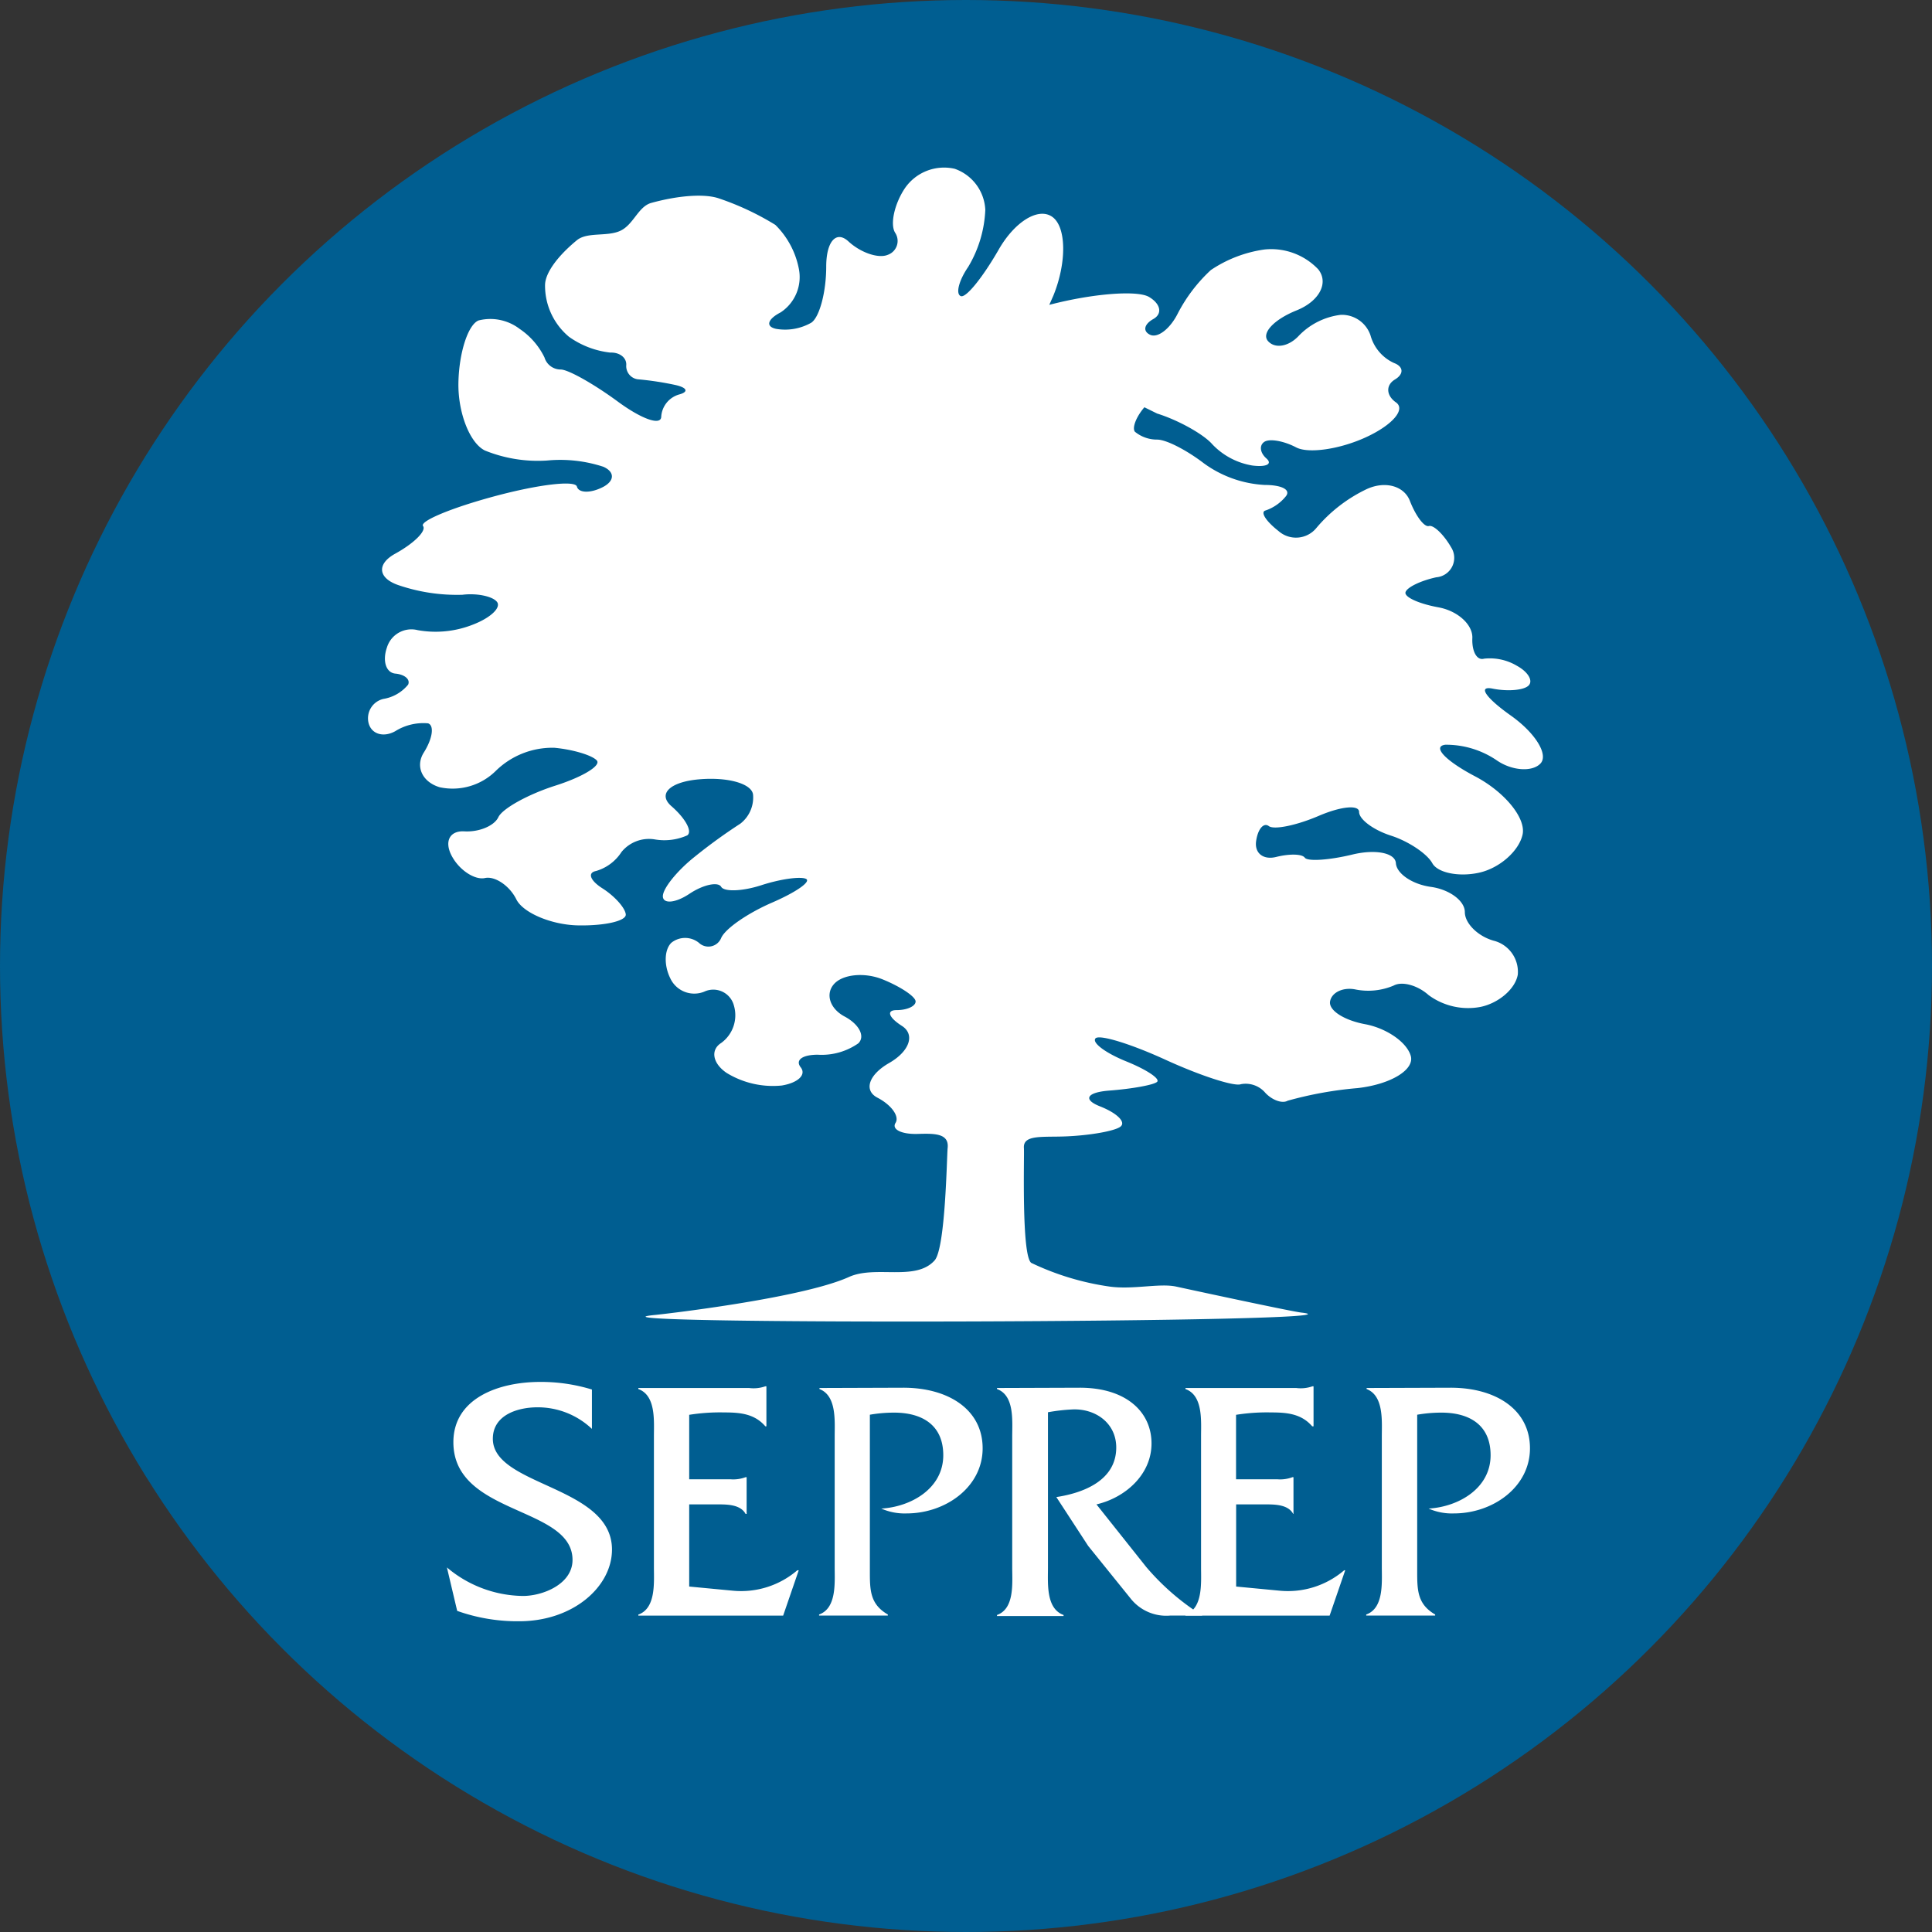
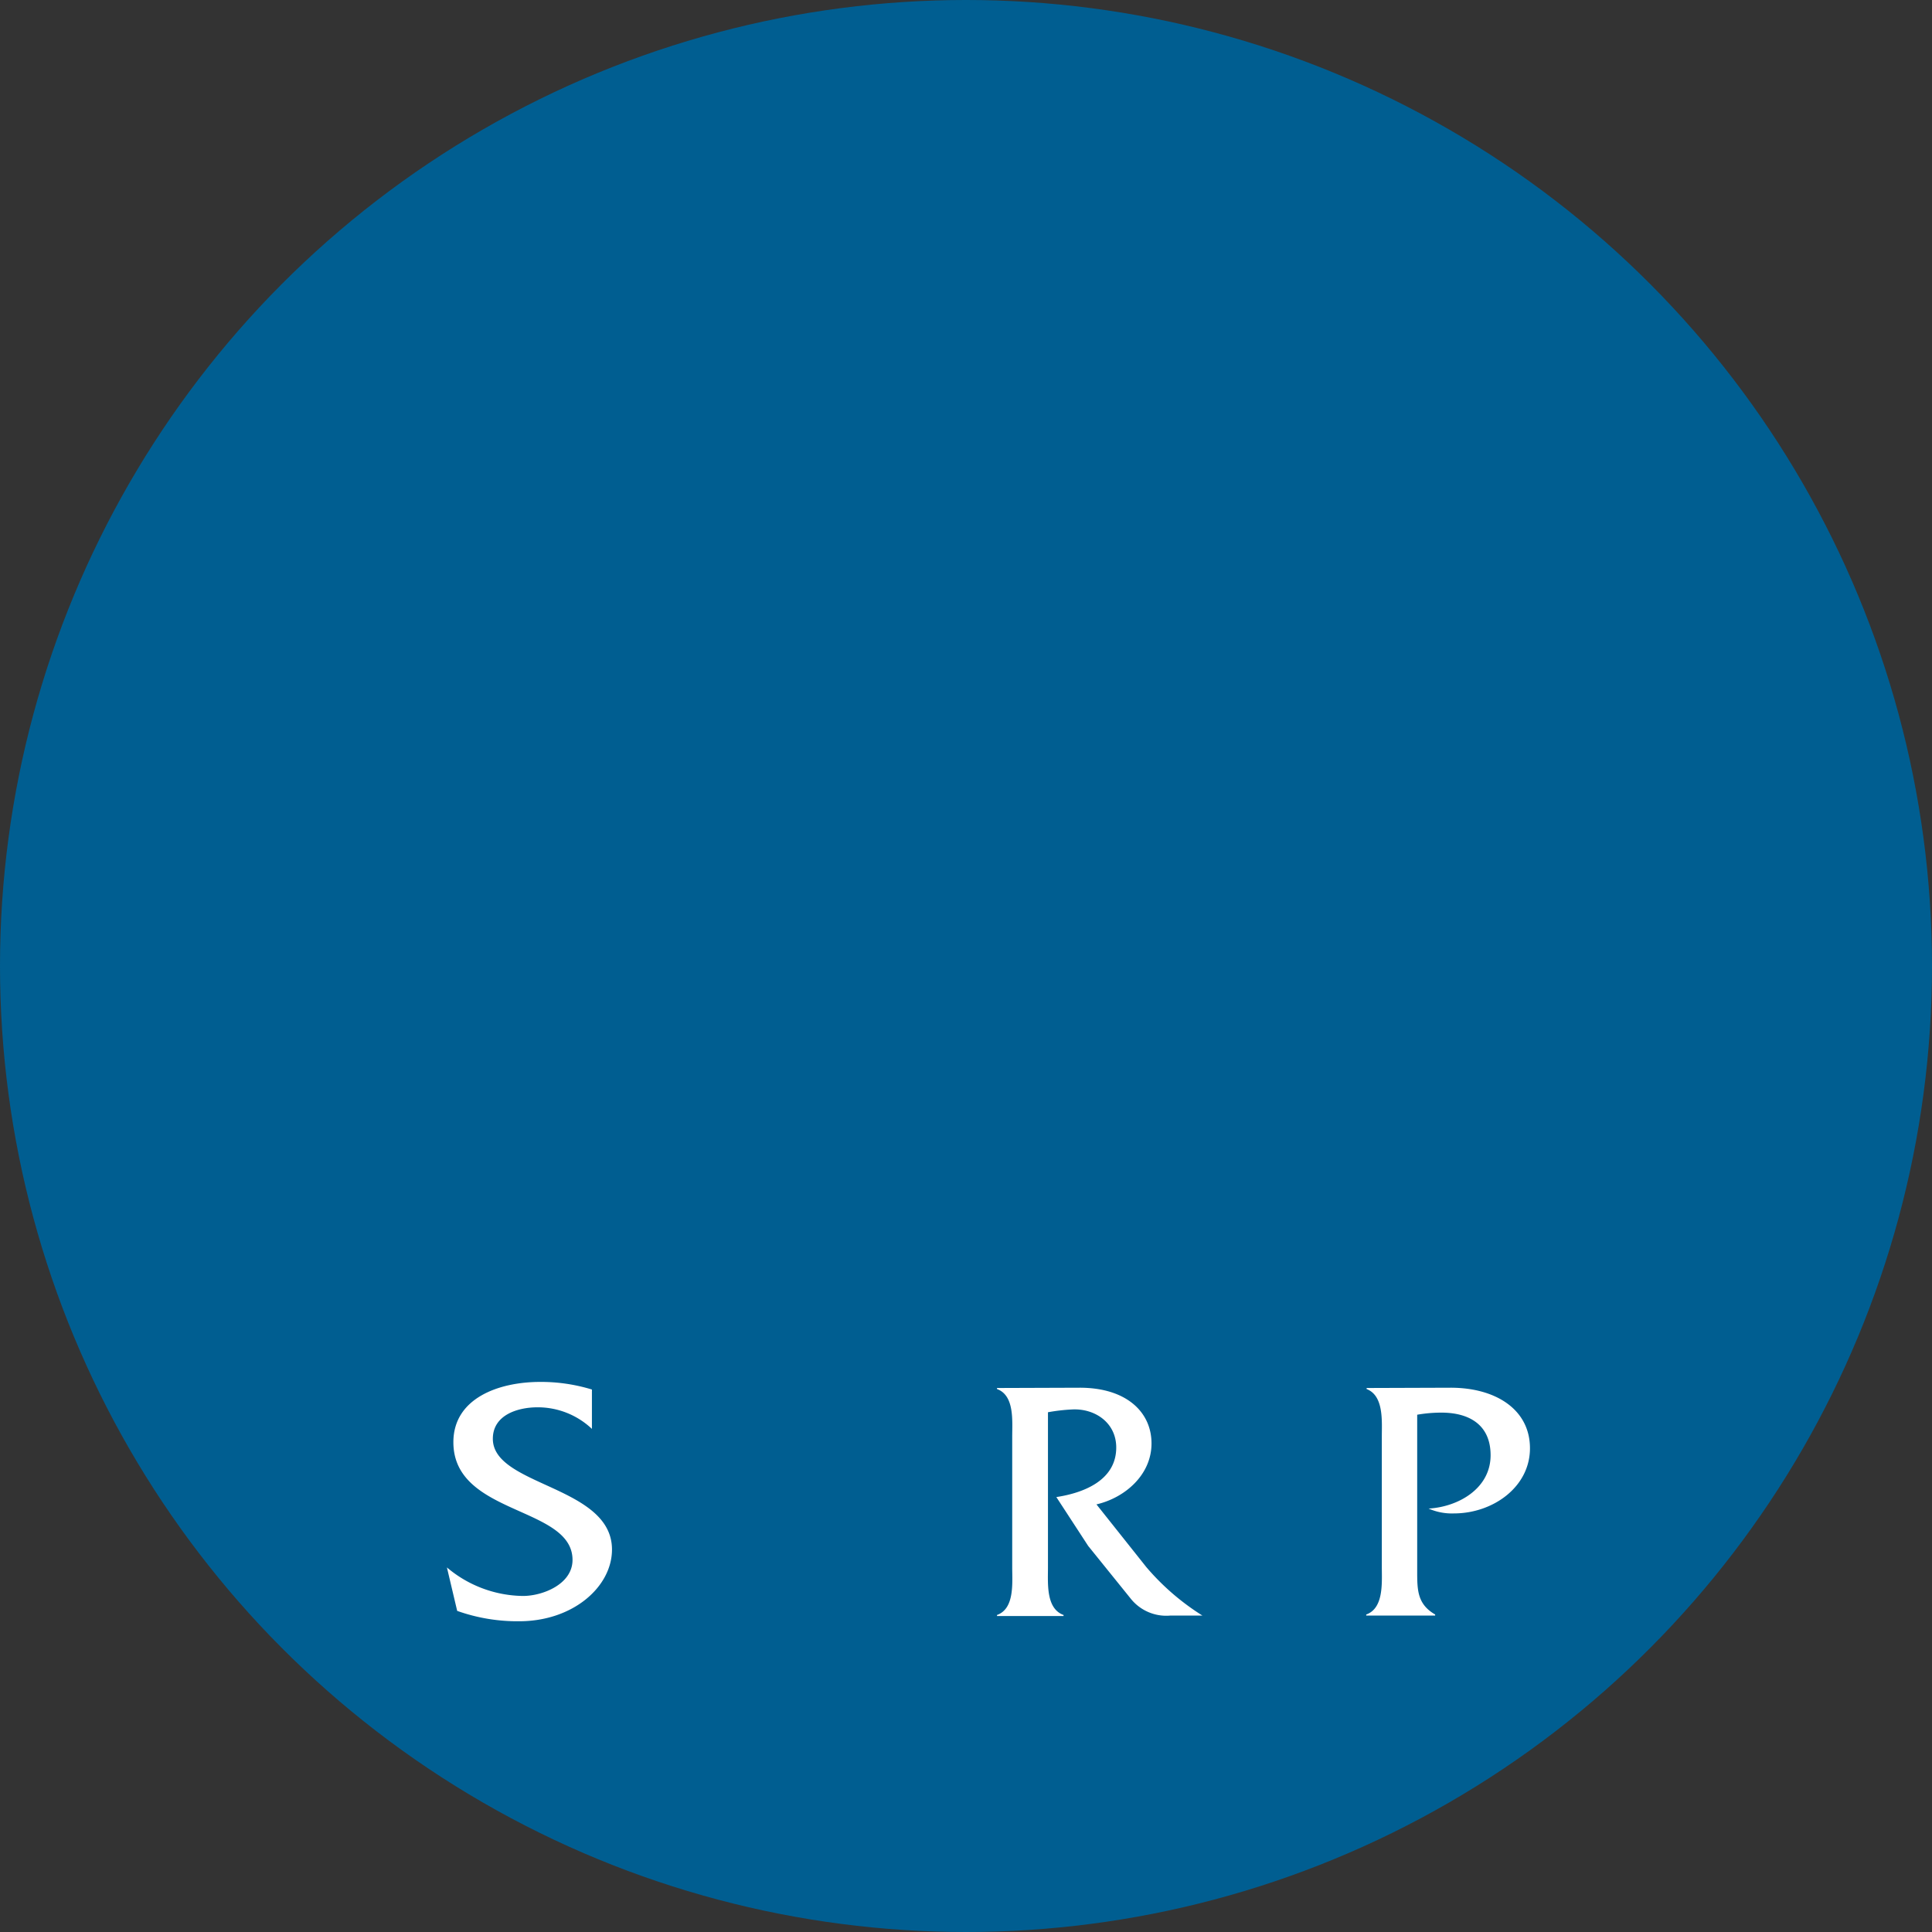
<svg xmlns="http://www.w3.org/2000/svg" id="Layer_1" data-name="Layer 1" viewBox="0 0 203.18 203.18">
  <rect x="0" y="0" width="203.18" height="203.18" fill="#333333" stroke="none" />
  <defs>
    <style>.cls-1{fill:#005e91;}.cls-2{fill:#fff;}</style>
  </defs>
  <title>Artboard 1</title>
  <circle class="cls-1" cx="101.59" cy="101.59" r="101.59" />
-   <path class="cls-2" d="M135.23,52.19a4.71,4.71,0,0,1-2.12,1.49c-.61.14,0,1.11,1.34,2.16a2.77,2.77,0,0,0,4-.33,15.81,15.81,0,0,1,5.13-4c2-1,4.07-.44,4.69,1.16s1.52,2.79,2,2.65,1.55.87,2.34,2.24a2.05,2.05,0,0,1-1.56,3.15c-1.66.36-3.11,1.07-3.24,1.58s1.43,1.21,3.46,1.58,3.63,1.82,3.57,3.24.49,2.38,1.23,2.16a5.57,5.57,0,0,1,3.46.75c1.17.64,1.72,1.57,1.23,2.07s-2.2.65-3.79.33-.74.95,1.9,2.82,4,4.15,3.13,5.06-3,.76-4.58-.33A9.48,9.48,0,0,0,152,78.32c-1.41.18,0,1.68,3.12,3.32s5.39,4.41,5,6.14-2.43,3.53-4.58,4-4.36,0-4.91-1-2.51-2.31-4.35-2.9-3.35-1.71-3.35-2.49-1.91-.59-4.24.41-4.7,1.49-5.25,1.08-1.16.3-1.34,1.58.77,2,2.12,1.66,2.71-.33,3,.08,2.57.26,5-.33,4.51-.18,4.58.91,1.72,2.22,3.68,2.49,3.57,1.47,3.57,2.65,1.36,2.53,3,3a3.38,3.38,0,0,1,2.57,3.57c-.25,1.5-2,3-3.91,3.4a7,7,0,0,1-5.47-1.24c-1.11-1-2.76-1.5-3.68-1a6.86,6.86,0,0,1-4,.41c-1.29-.27-2.5.29-2.68,1.24s1.47,2,3.68,2.41,4.37,1.86,4.8,3.32-2.08,3-5.58,3.4a39.67,39.67,0,0,0-7.37,1.33c-.55.32-1.61-.05-2.34-.83a2.71,2.71,0,0,0-2.57-.91c-.68.27-4.24-.88-7.93-2.57s-7-2.7-7.37-2.24,1.09,1.54,3.24,2.41,3.61,1.84,3.24,2.16-2.63.73-5,.91-2.85.93-1,1.66,2.79,1.7,2.12,2.16-3.25.9-5.72,1-4.51-.21-4.4,1.23c.06.69-.28,11.27.77,12.07a28.32,28.32,0,0,0,8.22,2.49c2.46.35,5.25-.37,7,0,4.61,1,12.3,2.64,13.2,2.74,9.25,1.07-79.16,1.33-68,.25.76-.07,15.44-1.74,20.42-4,2.81-1.26,7,.5,9-1.74,1.15-1.29,1.28-11,1.37-11.82.17-1.57-1.44-1.53-3.15-1.48s-2.76-.48-2.33-1.16-.42-1.88-1.9-2.65-.92-2.42,1.23-3.65,2.75-3,1.34-3.9-1.66-1.66-.56-1.66,2-.41,2-.91-1.56-1.55-3.46-2.32-4.21-.55-5.13.5-.42,2.58,1.12,3.4,2.19,2.09,1.45,2.82A6.73,6.73,0,0,1,86,110.92c-1.6,0-2.4.55-1.79,1.33s-.29,1.63-2,1.91a9.33,9.33,0,0,1-5.8-1.33c-1.47-1-1.72-2.42-.56-3.15a3.6,3.6,0,0,0,1.34-3.9,2.24,2.24,0,0,0-3.13-1.49,2.78,2.78,0,0,1-3.57-1.41c-.68-1.37-.63-3,.11-3.73a2.31,2.31,0,0,1,2.9,0,1.45,1.45,0,0,0,2.34-.5c.43-1,2.84-2.64,5.36-3.73s4.12-2.21,3.57-2.49-2.66,0-4.69.66-3.93.71-4.24.17S74,93,72.5,94s-2.79,1.07-2.79.25,1.51-2.69,3.35-4.15a56.89,56.89,0,0,1,4.8-3.48,3.48,3.48,0,0,0,1.34-3c-.06-1.19-2.62-1.93-5.69-1.66s-4.37,1.54-2.9,2.82,2.23,2.66,1.67,3.07a5.91,5.91,0,0,1-3.46.42,3.73,3.73,0,0,0-3.46,1.33,4.76,4.76,0,0,1-2.68,2c-.92.18-.62,1,.67,1.82s2.39,2.05,2.46,2.74-2.2,1.21-5,1.16S55,96,54.3,94.58,52.06,92.11,51,92.34,48.3,91.52,47.5,90s-.2-2.66,1.34-2.57,3.14-.58,3.57-1.49,3.14-2.41,6-3.32,4.84-2.11,4.35-2.65-2.5-1.15-4.46-1.33a8.5,8.5,0,0,0-6.14,2.41,6.45,6.45,0,0,1-5.92,1.74c-1.84-.55-2.59-2.19-1.67-3.65s1.12-2.84.45-3.07a5.58,5.58,0,0,0-3.46.83c-1.23.68-2.48.31-2.79-.83a2.09,2.09,0,0,1,1.56-2.57A4.23,4.23,0,0,0,42.92,72c.25-.55-.36-1.07-1.34-1.16s-1.38-1.32-.89-2.74a2.69,2.69,0,0,1,3.24-1.83,10.67,10.67,0,0,0,5.8-.58c1.9-.73,3-1.81,2.53-2.4s-2.15-.93-3.63-.74a19.08,19.08,0,0,1-6.69-1c-2.19-.73-2.36-2.23-.38-3.32s3.3-2.4,2.93-2.91,3-1.92,7.59-3.15,8.41-1.68,8.59-1,1.39.72,2.68.08,1.34-1.61.11-2.16a14.54,14.54,0,0,0-5.92-.66A14.8,14.8,0,0,1,51,47.38c-1.6-.78-2.85-4-2.79-7.13s1-6.1,2.12-6.55a5.07,5.07,0,0,1,4.32.89,7.65,7.65,0,0,1,2.61,3,1.78,1.78,0,0,0,1.71,1.27c.78,0,3.47,1.51,6,3.37s4.57,2.58,4.57,1.57a2.6,2.6,0,0,1,1.9-2.32c1-.27.84-.72-.45-1a32.16,32.16,0,0,0-3.79-.58,1.4,1.4,0,0,1-1.34-1.49c.06-.78-.69-1.37-1.67-1.33a9.23,9.23,0,0,1-4.35-1.66A7,7,0,0,1,57.32,30c0-1.31,1.37-3.11,3.34-4.73,1.1-.91,3.19-.35,4.58-1s1.88-2.55,3.25-2.93c2.83-.78,5.6-1,7.13-.47a29,29,0,0,1,5.92,2.78A8.84,8.84,0,0,1,84,28.21a4.45,4.45,0,0,1-1.9,4.64c-1.41.73-1.61,1.51-.45,1.74a5.57,5.57,0,0,0,3.68-.66c.86-.59,1.56-3.24,1.56-5.89s1.05-3.84,2.34-2.65,3.15,1.82,4.13,1.41a1.55,1.55,0,0,0,.78-2.32c-.55-.87-.09-3,1-4.65a5,5,0,0,1,5.26-2.08,4.81,4.81,0,0,1,3.22,4.32,12.71,12.71,0,0,1-1.8,6c-1,1.46-1.33,2.84-.78,3.07s2.33-2,4-4.91,4.16-4.47,5.63-3.42,1.53,4.76.12,8.25l-.22.5-.22.5c4.54-1.19,9.26-1.56,10.49-.83s1.43,1.77.45,2.32-1.13,1.29-.33,1.66,2.1-.64,2.9-2.24a16.63,16.63,0,0,1,3.48-4.57,13.45,13.45,0,0,1,5.62-2.16,6.83,6.83,0,0,1,5.67,2.08c1.14,1.42.12,3.36-2.27,4.32s-3.75,2.41-3,3.24,2.19.56,3.24-.58A7.36,7.36,0,0,1,141,33.11a3.18,3.18,0,0,1,3.13,2.16,4.5,4.5,0,0,0,2.46,2.9c1,.37,1.09,1.15.11,1.74s-.93,1.68.11,2.41-.36,2.37-3.13,3.65-6.08,1.76-7.37,1.08-2.8-.95-3.35-.58-.45,1.15.22,1.74,0,.93-1.45.75a7.48,7.48,0,0,1-4.24-2.24c-.86-1-3.47-2.5-5.8-3.23l-.67-.33-.67-.33c-.86,1-1.31,2.16-1,2.57a3.65,3.65,0,0,0,2.34.83c1,0,3.19,1.17,4.91,2.49A11.92,11.92,0,0,0,133,51C134.78,51,135.78,51.5,135.23,52.19Z" />
  <path class="cls-2" d="M62.25,150.27A8.29,8.29,0,0,0,56.53,148c-2.08,0-4.7.8-4.7,3.31,0,5,12.53,4.92,12.53,11.65,0,3.9-4.08,7.54-9.76,7.54a18.89,18.89,0,0,1-6.52-1.09L47,164.84a12.6,12.6,0,0,0,8,3c2.08,0,5.21-1.24,5.21-3.79,0-5.68-12.53-4.66-12.53-12.38,0-4.59,4.7-6.34,9.14-6.34a18.32,18.32,0,0,1,5.43.8Z" />
-   <path class="cls-2" d="M72.48,166.85l4.63.44a9.08,9.08,0,0,0,6.74-2.15H84l-1.64,4.77H67.13v-.11c1.86-.66,1.64-3.35,1.64-5V151.08c0-1.67.22-4.33-1.64-5v-.11H78.78a3.71,3.71,0,0,0,1.71-.18h.11V150h-.11c-1.13-1.31-2.62-1.46-4.3-1.46a20.6,20.6,0,0,0-3.71.25v6.78h4.33a3.72,3.72,0,0,0,1.6-.22h.11v3.86h-.11c-.58-1.06-2.11-1-3.24-1H72.48Z" />
-   <path class="cls-2" d="M95,145.94c4.73,0,8.34,2.29,8.34,6.37s-3.9,6.85-8,6.85a6.08,6.08,0,0,1-2.66-.51c3.13-.18,6.52-2.11,6.52-5.61,0-3.21-2.26-4.48-5.17-4.48a14.79,14.79,0,0,0-2.55.22v16.42c0,2,0,3.5,1.89,4.59v.11H86.14v-.11c1.86-.66,1.64-3.35,1.64-5V151.08c0-1.64.22-4.3-1.6-5v-.11Z" />
  <path class="cls-2" d="M113.56,145.94c4.88,0,7.54,2.55,7.54,5.86s-2.8,5.72-5.79,6.41l5.24,6.59a25.55,25.55,0,0,0,5.9,5.1H123.1a4.78,4.78,0,0,1-4.22-1.82l-4.44-5.5-3.35-5.14c2.91-.44,6.3-1.78,6.3-5.21,0-2.62-2.26-4.15-4.7-4a19.25,19.25,0,0,0-2.48.29v16.32c0,1.68-.22,4.33,1.64,5v.11h-7v-.11c1.86-.66,1.6-3.35,1.6-5V151.08c0-1.67.25-4.33-1.6-5v-.11Z" />
-   <path class="cls-2" d="M130,166.85l4.62.44a9.08,9.08,0,0,0,6.74-2.15h.11l-1.64,4.77H124.67v-.11c1.86-.66,1.64-3.35,1.64-5V151.08c0-1.67.22-4.33-1.64-5v-.11h11.65a3.71,3.71,0,0,0,1.71-.18h.11V150H138c-1.13-1.31-2.62-1.46-4.3-1.46a20.61,20.61,0,0,0-3.71.25v6.78h4.33a3.71,3.71,0,0,0,1.6-.22h.11v3.86H136c-.58-1.06-2.11-1-3.24-1H130Z" />
  <path class="cls-2" d="M152.56,145.94c4.74,0,8.34,2.29,8.34,6.37s-3.9,6.85-8,6.85a6.07,6.07,0,0,1-2.66-.51c3.13-.18,6.52-2.11,6.52-5.61,0-3.21-2.26-4.48-5.17-4.48a14.75,14.75,0,0,0-2.55.22v16.42c0,2,0,3.5,1.89,4.59v.11h-7.25v-.11c1.86-.66,1.64-3.35,1.64-5V151.08c0-1.64.22-4.3-1.6-5v-.11Z" />
</svg>